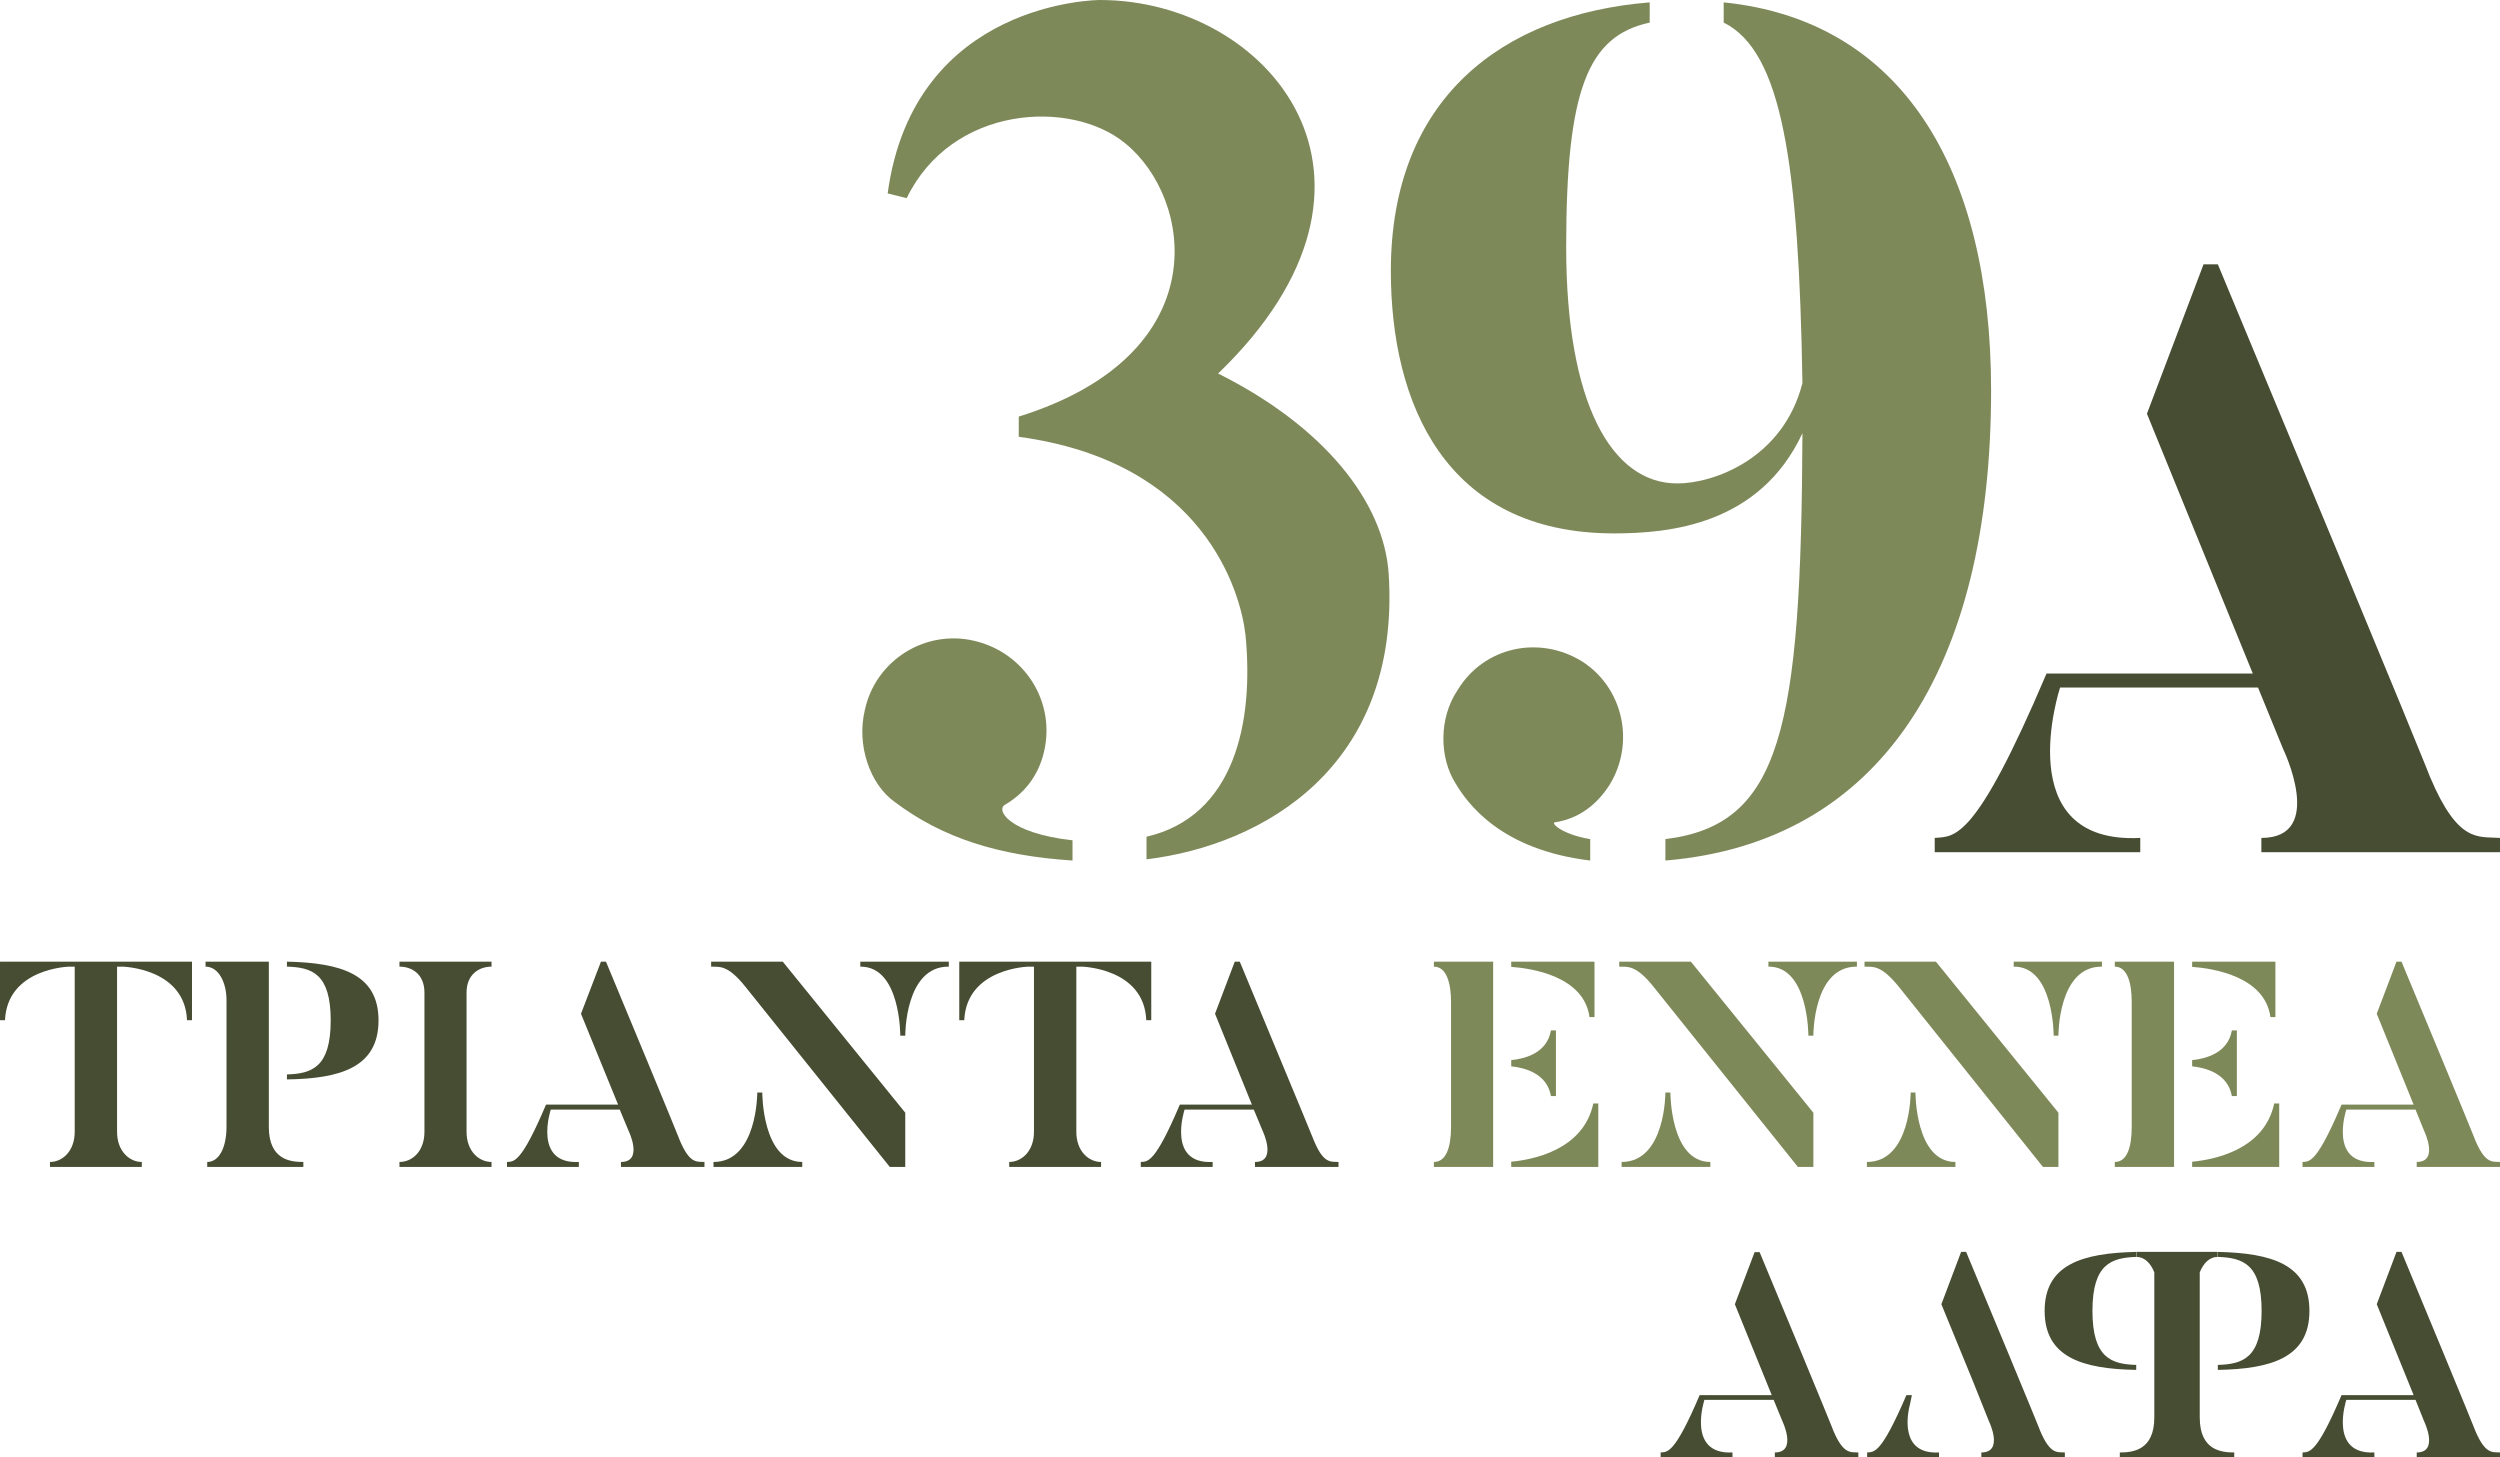
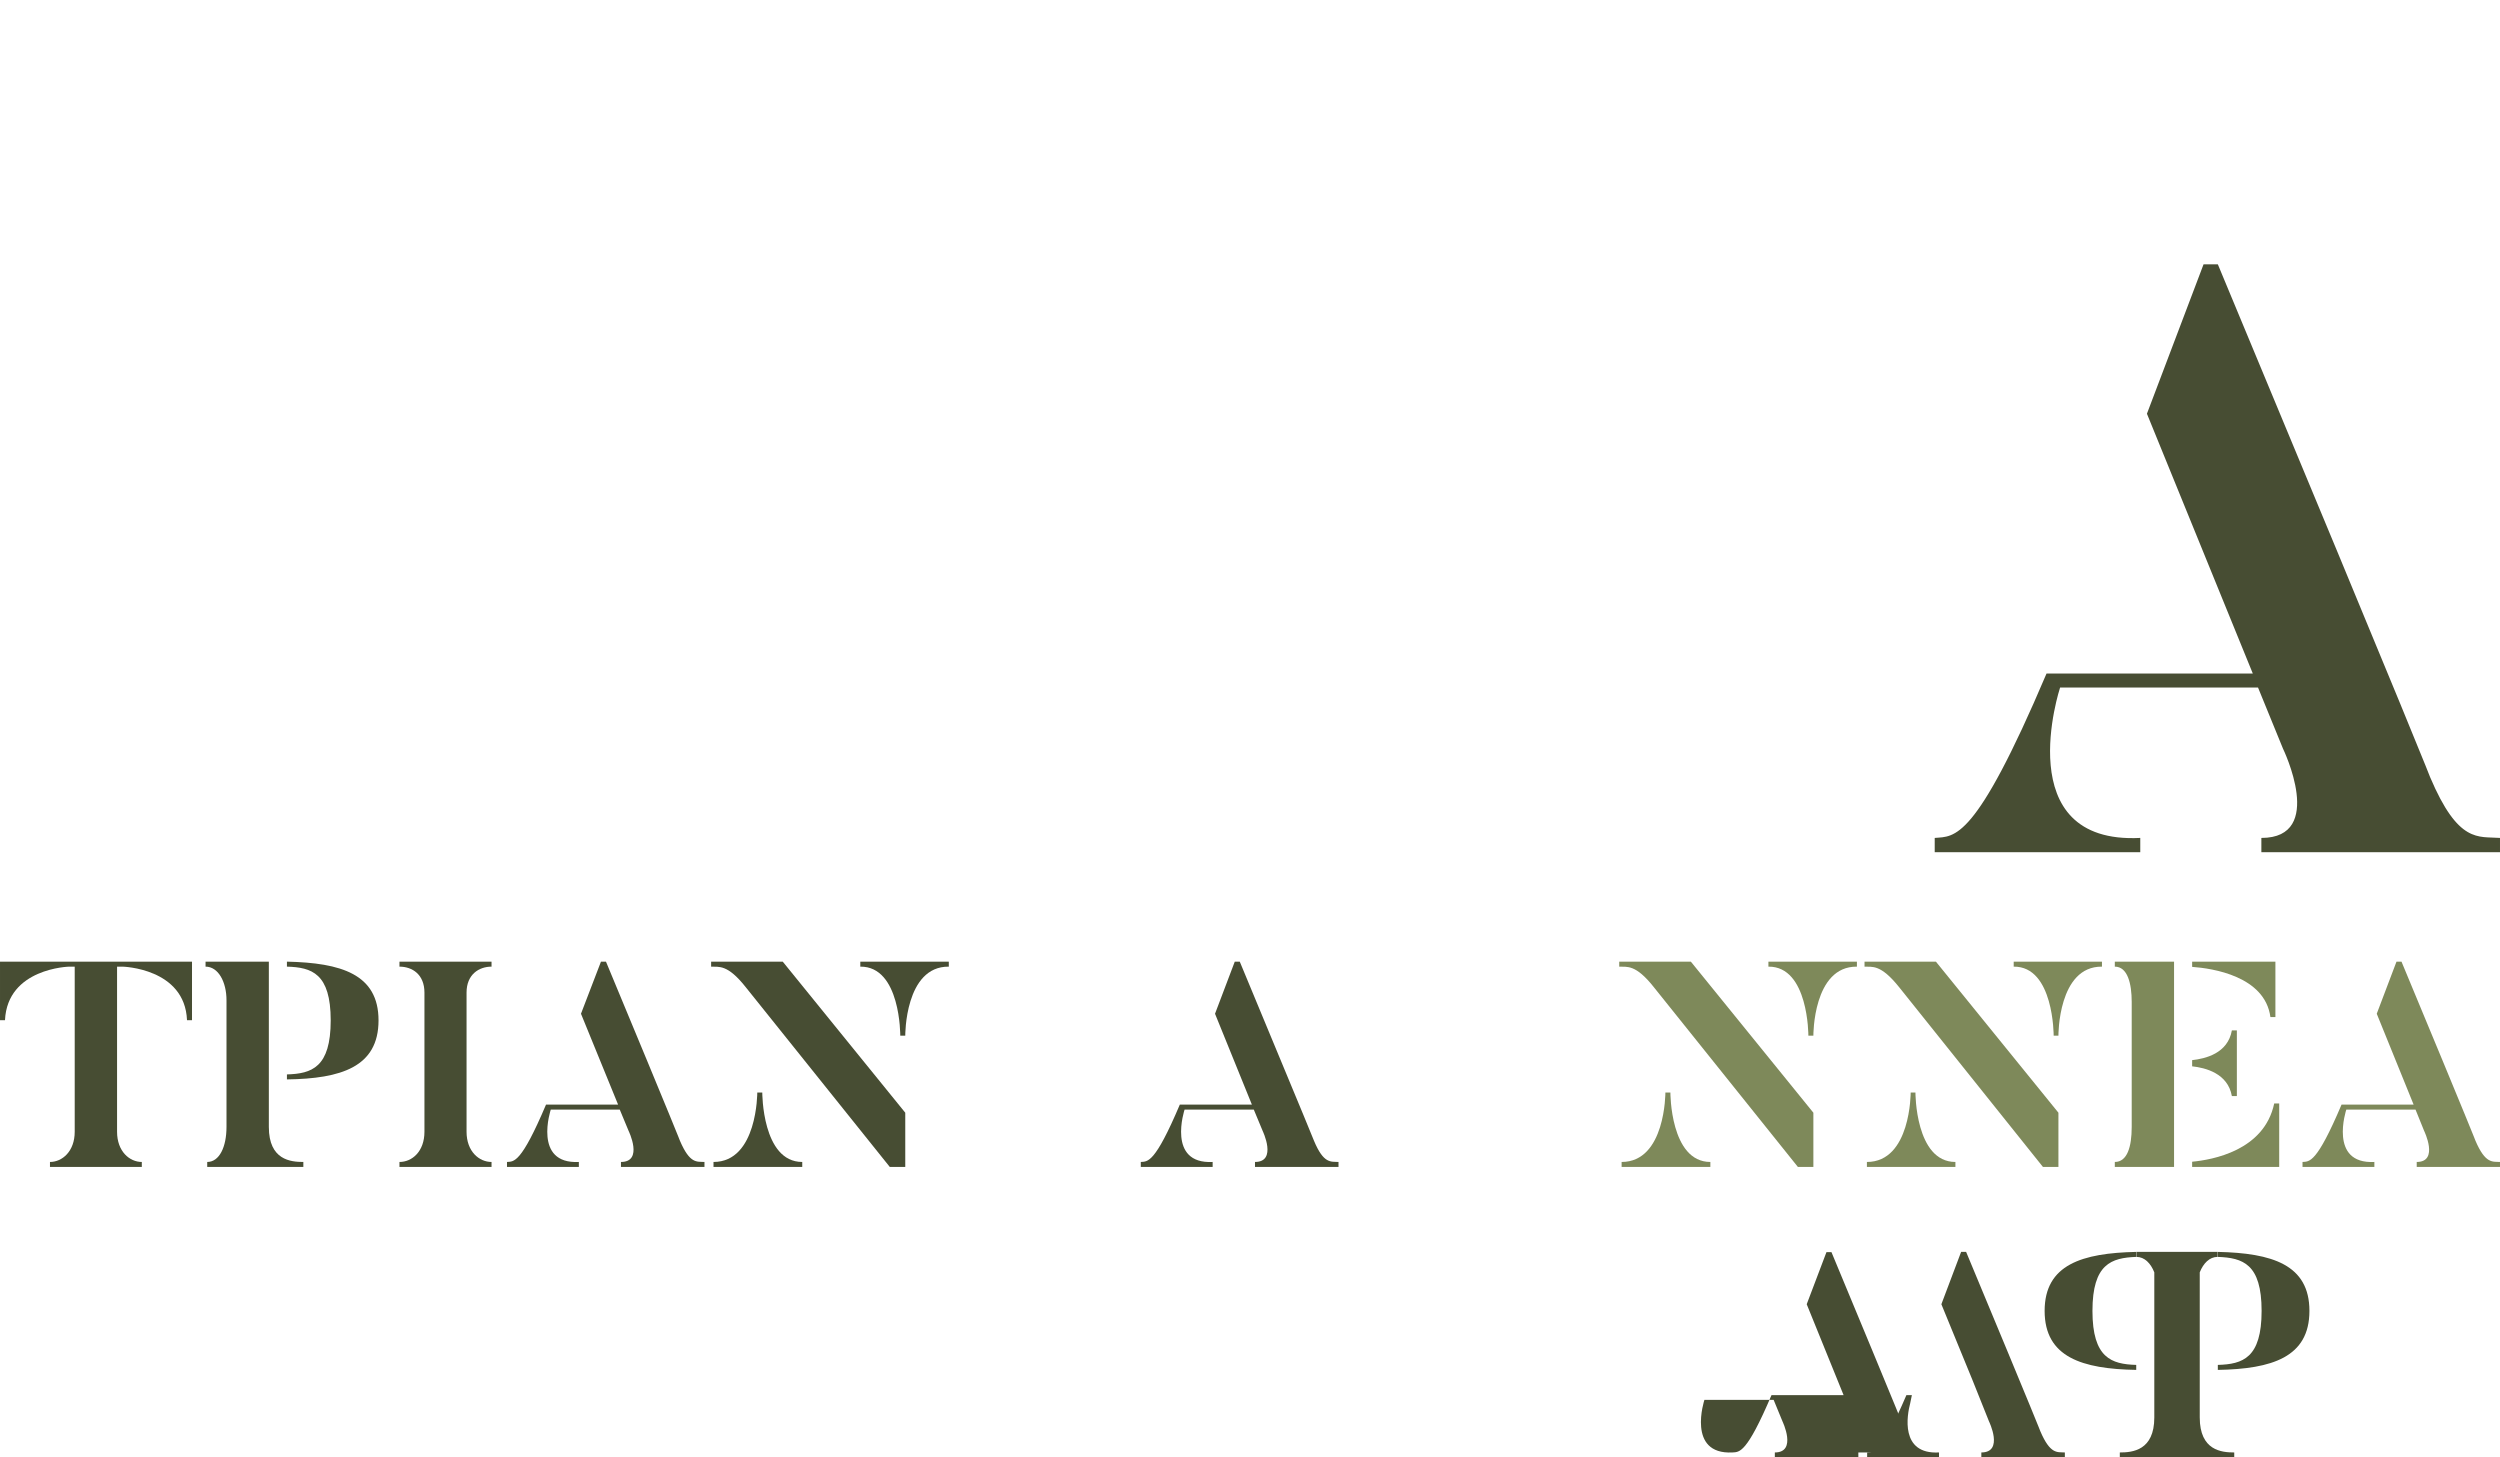
<svg xmlns="http://www.w3.org/2000/svg" xml:space="preserve" width="105.084mm" height="61.262mm" version="1.1" style="shape-rendering:geometricPrecision; text-rendering:geometricPrecision; image-rendering:optimizeQuality; fill-rule:evenodd; clip-rule:evenodd" viewBox="0 0 10508 6126">
  <defs>
    <style type="text/css"> .fil1 {fill:#474D33;fill-rule:nonzero} .fil0 {fill:#7E895A;fill-rule:nonzero} </style>
  </defs>
  <g id="Layer_x0020_1">
-     <path class="fil0" d="M5837 2413c51,808 -526,1139 -1018,1199l0 -95c371,-86 452,-482 416,-848 -20,-181 -175,-728 -953,-833l0 -85c838,-261 733,-918 447,-1149 -226,-186 -728,-161 -918,231l-80 -20c110,-813 892,-813 892,-813 708,0 1345,753 497,1570 442,221 697,537 717,843zm-1329 1119l0 85c-311,-20 -547,-95 -747,-246 -106,-75 -161,-241 -126,-386 45,-211 256,-341 462,-291 210,50 341,256 291,467 -25,105 -86,175 -161,220 -45,20 10,121 281,151z" />
-     <path class="fil0" d="M6684 3527l0 90c-377,-45 -517,-241 -567,-326 -66,-105 -71,-271 10,-391 110,-181 341,-231 521,-121 176,111 226,346 116,522 -55,85 -131,140 -226,155 -25,0 25,51 146,71zm1685 -1886c0,1168 -466,1901 -1369,1976l0 -90c486,-60 571,-457 576,-1706 -180,386 -561,421 -792,421 -712,0 -938,-551 -938,-1103 0,-723 466,-1079 1088,-1129l0 85c-260,56 -351,281 -351,944 0,657 191,993 467,993 155,0 446,-106 526,-422 -15,-918 -85,-1394 -331,-1515l0 -85c743,75 1124,692 1124,1631z" />
    <path class="fil1" d="M10508 3522l0 60 -1003 0 0 -60c273,0 91,-375 91,-375l-105 -257 -832 0c0,0 -218,660 337,632l0 60 -864 0 0 -60c84,-7 169,18 470,-691l867 0 -445 -1092 238 -628 60 0c860,2064 892,2155 892,2155 119,281 203,249 294,256z" />
    <path class="fil1" d="M807 4042l0 246 -21 0c-9,-219 -271,-225 -271,-225l-23 0 0 694c0,83 53,127 104,127l0 21 -386 0 0 -21c51,0 104,-44 104,-127l0 -694 -23 0c0,0 -260,6 -270,225l-21 0 0 -246 807 0z" />
    <path class="fil1" d="M1206 4063l0 -21c227,5 385,52 385,247 0,196 -158,245 -385,248l0 -21c104,-3 184,-29 184,-227 0,-198 -80,-223 -184,-226zm-76 674c0,139 92,147 145,147l0 21 -404 0 0 -21c51,0 81,-63 81,-147l0 -533c0,-76 -34,-141 -88,-141l0 -21 266 0 0 695z" />
    <path class="fil1" d="M2066 4042l0 21c-53,0 -105,33 -105,109l0 585c0,83 53,127 105,127l0 21 -387 0 0 -21c53,0 105,-44 105,-127l0 -585c0,-76 -51,-109 -105,-109l0 -21 387 0z" />
    <path class="fil1" d="M2961 4884l0 21 -351 0 0 -21c96,0 32,-131 32,-131l-37 -89 -290 0c0,0 -76,230 118,220l0 21 -302 0 0 -21c29,-2 59,7 164,-241l303 0 -156 -382 84 -219 21 0c300,721 311,753 311,753 42,98 71,87 103,89z" />
    <path class="fil1" d="M3616 4042l372 0 0 21c-185,-2 -183,290 -183,290l-21 0c0,0 2,-292 -168,-290l0 -21zm-244 842l0 21 -373 0 0 -21c185,0 184,-292 184,-292l21 0c0,0 -1,292 168,292zm-82 -842l515 635 0 228 -65 0 -605 -755c-78,-99 -114,-85 -146,-87l0 -21 301 0z" />
-     <path class="fil1" d="M4839 4042l0 246 -21 0c-9,-219 -271,-225 -271,-225l-23 0 0 694c0,83 53,127 104,127l0 21 -386 0 0 -21c51,0 104,-44 104,-127l0 -694 -23 0c0,0 -260,6 -270,225l-21 0 0 -246 807 0z" />
    <path class="fil1" d="M5626 4884l0 21 -351 0 0 -21c95,0 32,-131 32,-131l-37 -89 -291 0c0,0 -76,230 118,220l0 21 -302 0 0 -21c29,-2 59,7 164,-241l303 0 -155 -382 83 -219 21 0c300,721 312,753 312,753 41,98 71,87 103,89z" />
-     <path class="fil0" d="M6718 4905l-366 0 0 -22c84,-8 303,-46 345,-245l21 0 0 267zm-199 -574l21 0 0 276 -21 0c-17,-96 -111,-119 -167,-125l0 -26c56,-6 150,-28 167,-125zm-167 -267l0 -22 350 0 0 233 -21 0c-23,-172 -244,-205 -329,-211zm-76 841l-249 0 0 -21c52,0 72,-63 72,-147l0 -526c0,-76 -18,-148 -72,-148l0 -21 249 0 0 863z" />
    <path class="fil0" d="M7433 4042l372 0 0 21c-185,-2 -183,290 -183,290l-21 0c0,0 1,-292 -168,-290l0 -21zm-244 842l0 21 -373 0 0 -21c185,0 184,-292 184,-292l21 0c0,0 -1,292 168,292zm-82 -842l515 635 0 228 -65 0 -605 -755c-78,-99 -114,-85 -146,-87l0 -21 301 0z" />
    <path class="fil0" d="M8464 4042l371 0 0 21c-185,-2 -183,290 -183,290l-20 0c0,0 1,-292 -168,-290l0 -21zm-245 842l0 21 -372 0 0 -21c185,0 184,-292 184,-292l20 0c0,0 -1,292 168,292zm-82 -842l515 635 0 228 -65 0 -604 -755c-79,-99 -114,-85 -146,-87l0 -21 300 0z" />
    <path class="fil0" d="M9580 4905l-366 0 0 -22c84,-8 303,-46 345,-245l21 0 0 267zm-199 -574l21 0 0 276 -21 0c-17,-96 -112,-119 -167,-125l0 -26c55,-6 150,-28 167,-125zm-167 -267l0 -22 350 0 0 233 -21 0c-23,-172 -244,-205 -329,-211zm-76 841l-249 0 0 -21c52,0 71,-63 71,-147l0 -526c0,-76 -17,-148 -71,-148l0 -21 249 0 0 863z" />
    <path class="fil0" d="M10508 4884l0 21 -350 0 0 -21c95,0 31,-131 31,-131l-36 -89 -291 0c0,0 -76,230 118,220l0 21 -302 0 0 -21c29,-2 59,7 164,-241l303 0 -155 -382 83 -219 21 0c300,721 311,753 311,753 42,98 72,87 103,89z" />
-     <path class="fil1" d="M7811 6105l0 21 -351 0 0 -21c95,0 32,-131 32,-131l-37 -90 -291 0c0,0 -76,231 118,221l0 21 -302 0 0 -21c29,-2 59,6 164,-241l303 0 -155 -382 83 -219 21 0c300,721 311,753 311,753 42,98 72,87 104,89z" />
+     <path class="fil1" d="M7811 6105l0 21 -351 0 0 -21c95,0 32,-131 32,-131l-37 -90 -291 0c0,0 -76,231 118,221c29,-2 59,6 164,-241l303 0 -155 -382 83 -219 21 0c300,721 311,753 311,753 42,98 72,87 104,89z" />
    <path class="fil1" d="M8979 5737c-104,-3 -184,-29 -184,-227 0,-198 80,-223 184,-227l0 -21c-227,5 -385,53 -385,248 0,195 158,244 385,248l0 -21z" />
    <path class="fil1" d="M9246 5958l0 -610c15,-38 41,-65 75,-65l0 -21 -341 0 0 21c34,0 60,27 75,65l0 610c0,139 -92,147 -145,147l0 21 77 0 327 0 77 0 0 -21c-53,0 -145,-8 -145,-147z" />
    <path class="fil1" d="M9322 5262l0 21c105,4 184,29 184,227 0,198 -79,224 -184,227l0 21c227,-4 385,-53 385,-248 0,-195 -158,-243 -385,-248z" />
-     <path class="fil1" d="M10405 6016c0,0 -11,-32 -311,-754l-21 0 -83 220 155 382 -303 0c-105,247 -135,239 -164,241l0 21 302 0 0 -21c-194,10 -118,-221 -118,-221l291 0 36 90c0,0 64,131 -31,131l0 21 350 0 0 -21c-31,-2 -61,9 -103,-89z" />
    <path class="fil1" d="M8576 6016c0,0 -11,-32 -312,-754l-21 0 -83 220 130 317 70 175c0,0 64,131 -32,131l0 21 351 0 0 -21c-32,-2 -61,9 -103,-89z" />
    <path class="fil1" d="M8013 5864c-106,247 -135,239 -165,241l0 21 302 0 0 -21c-165,9 -134,-158 -121,-207 2,-9 7,-34 7,-34l-23 0z" />
  </g>
</svg>